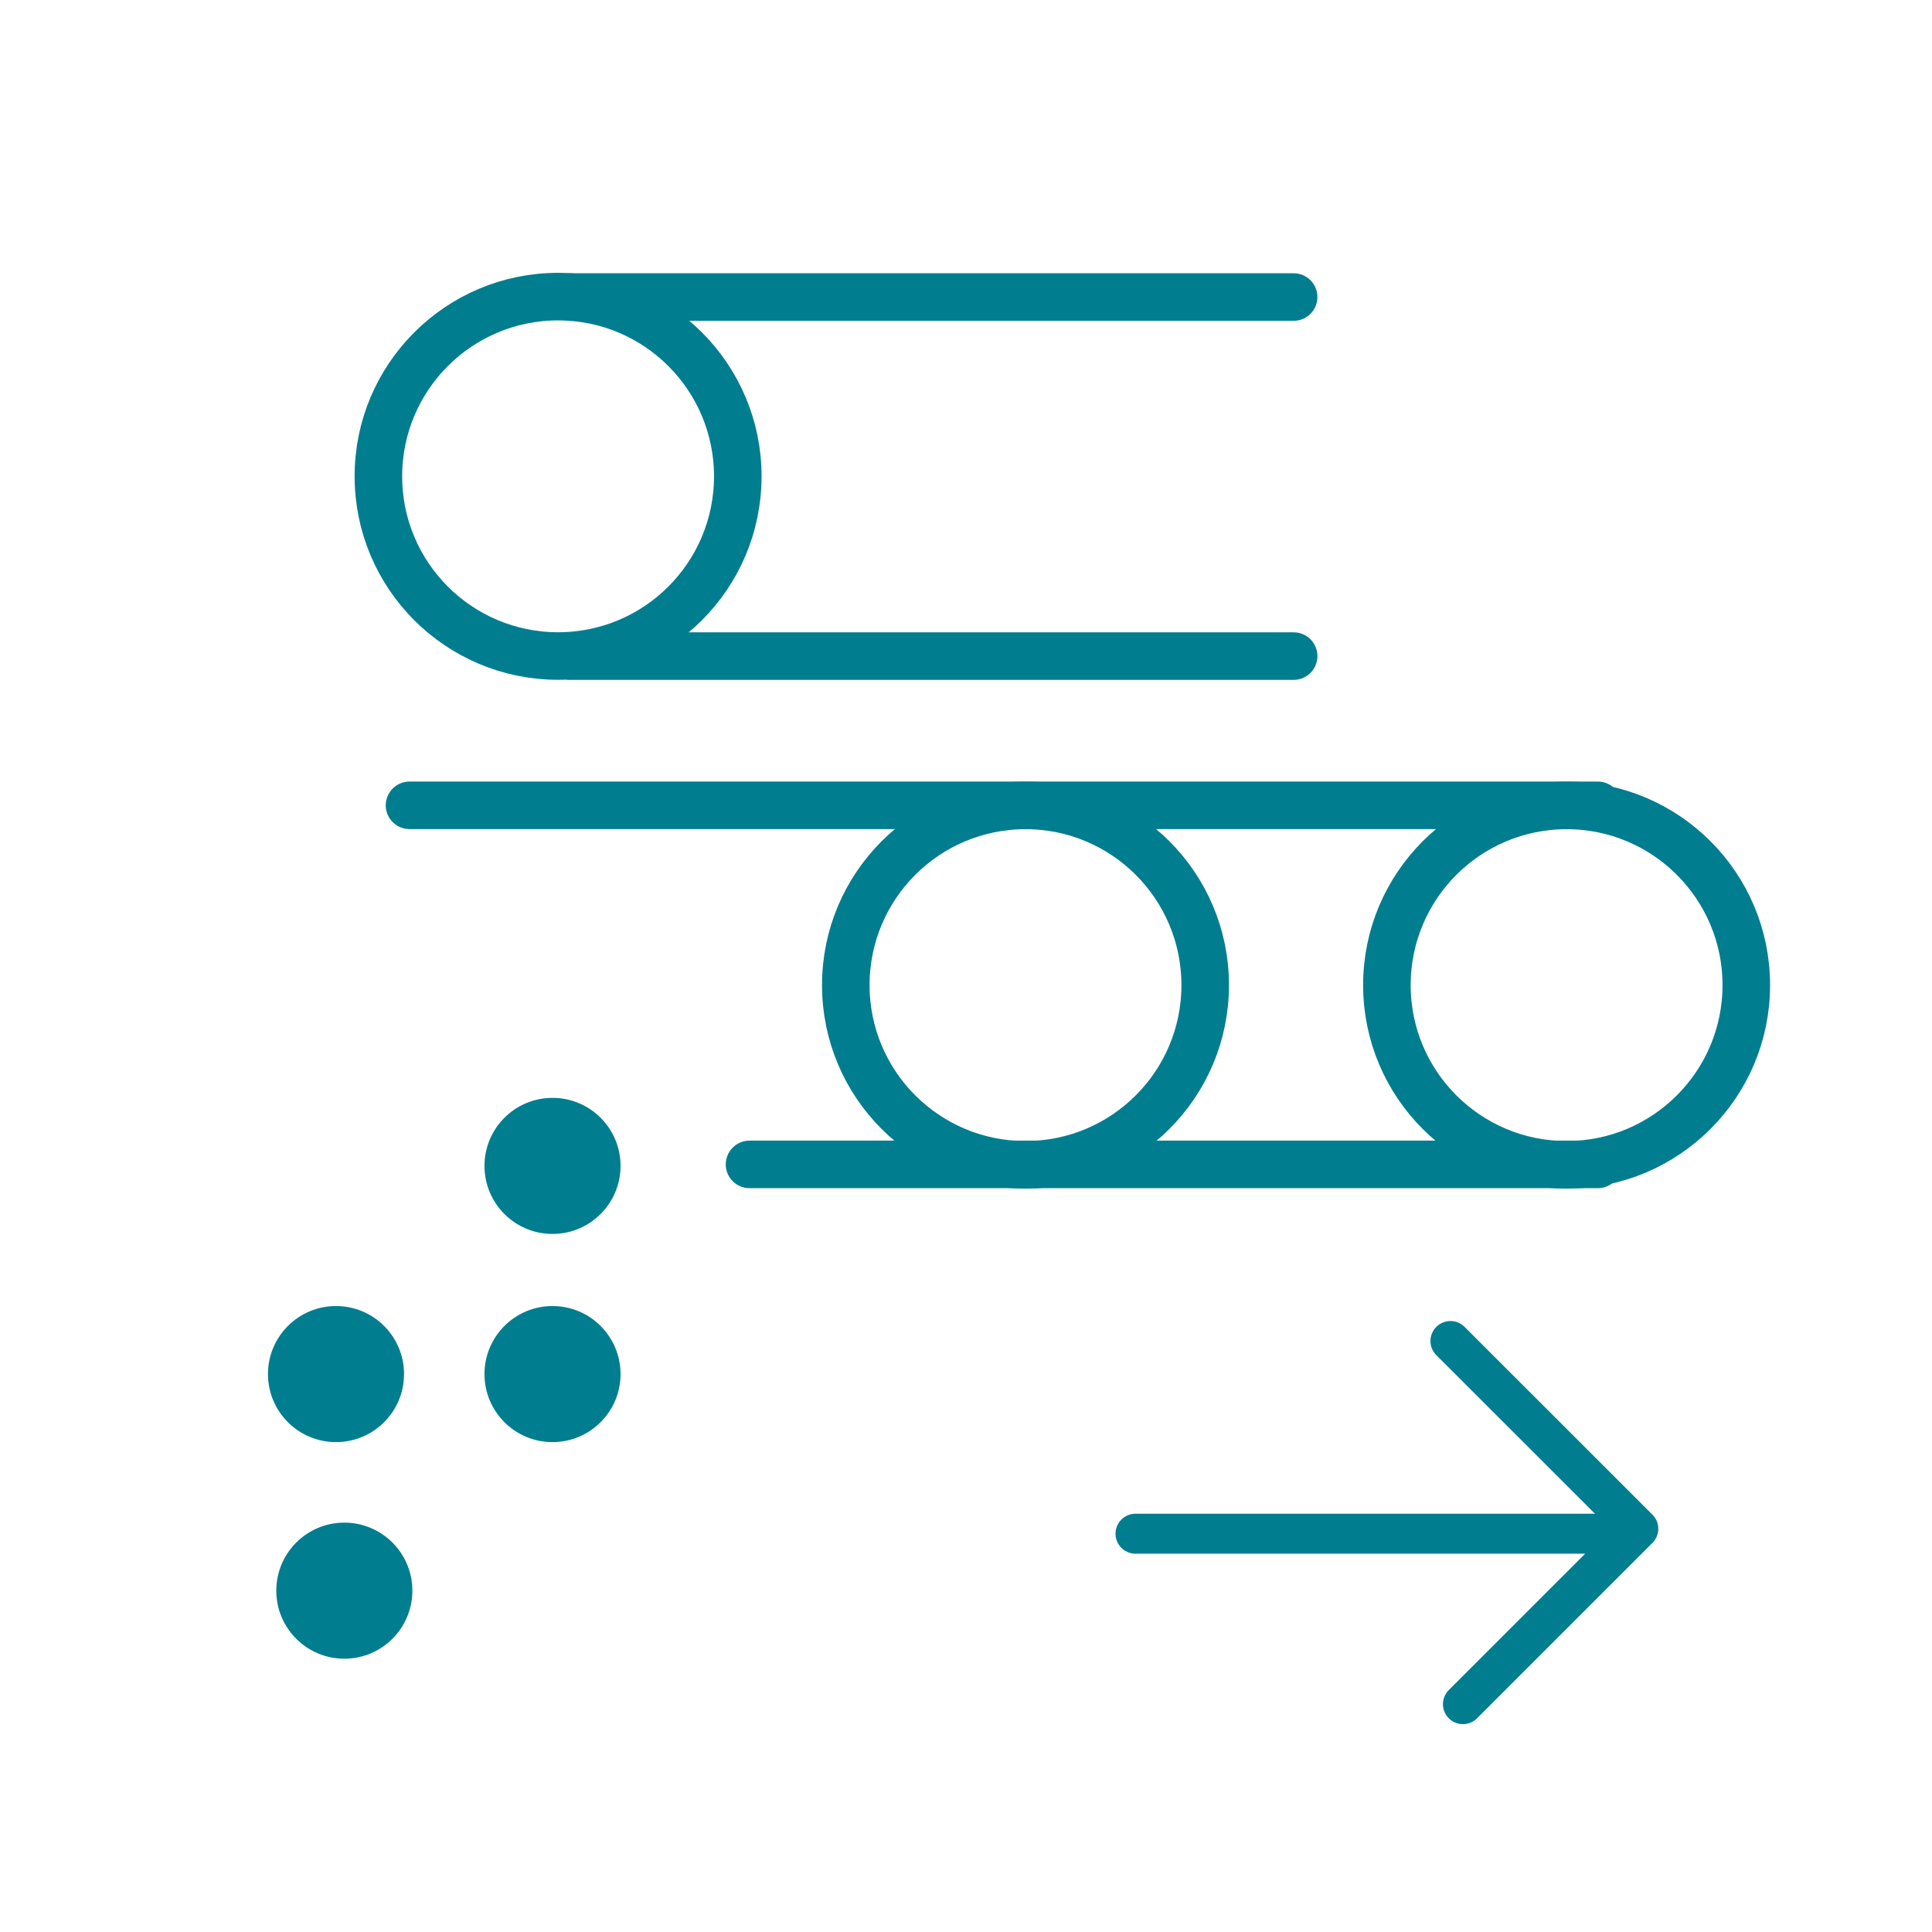
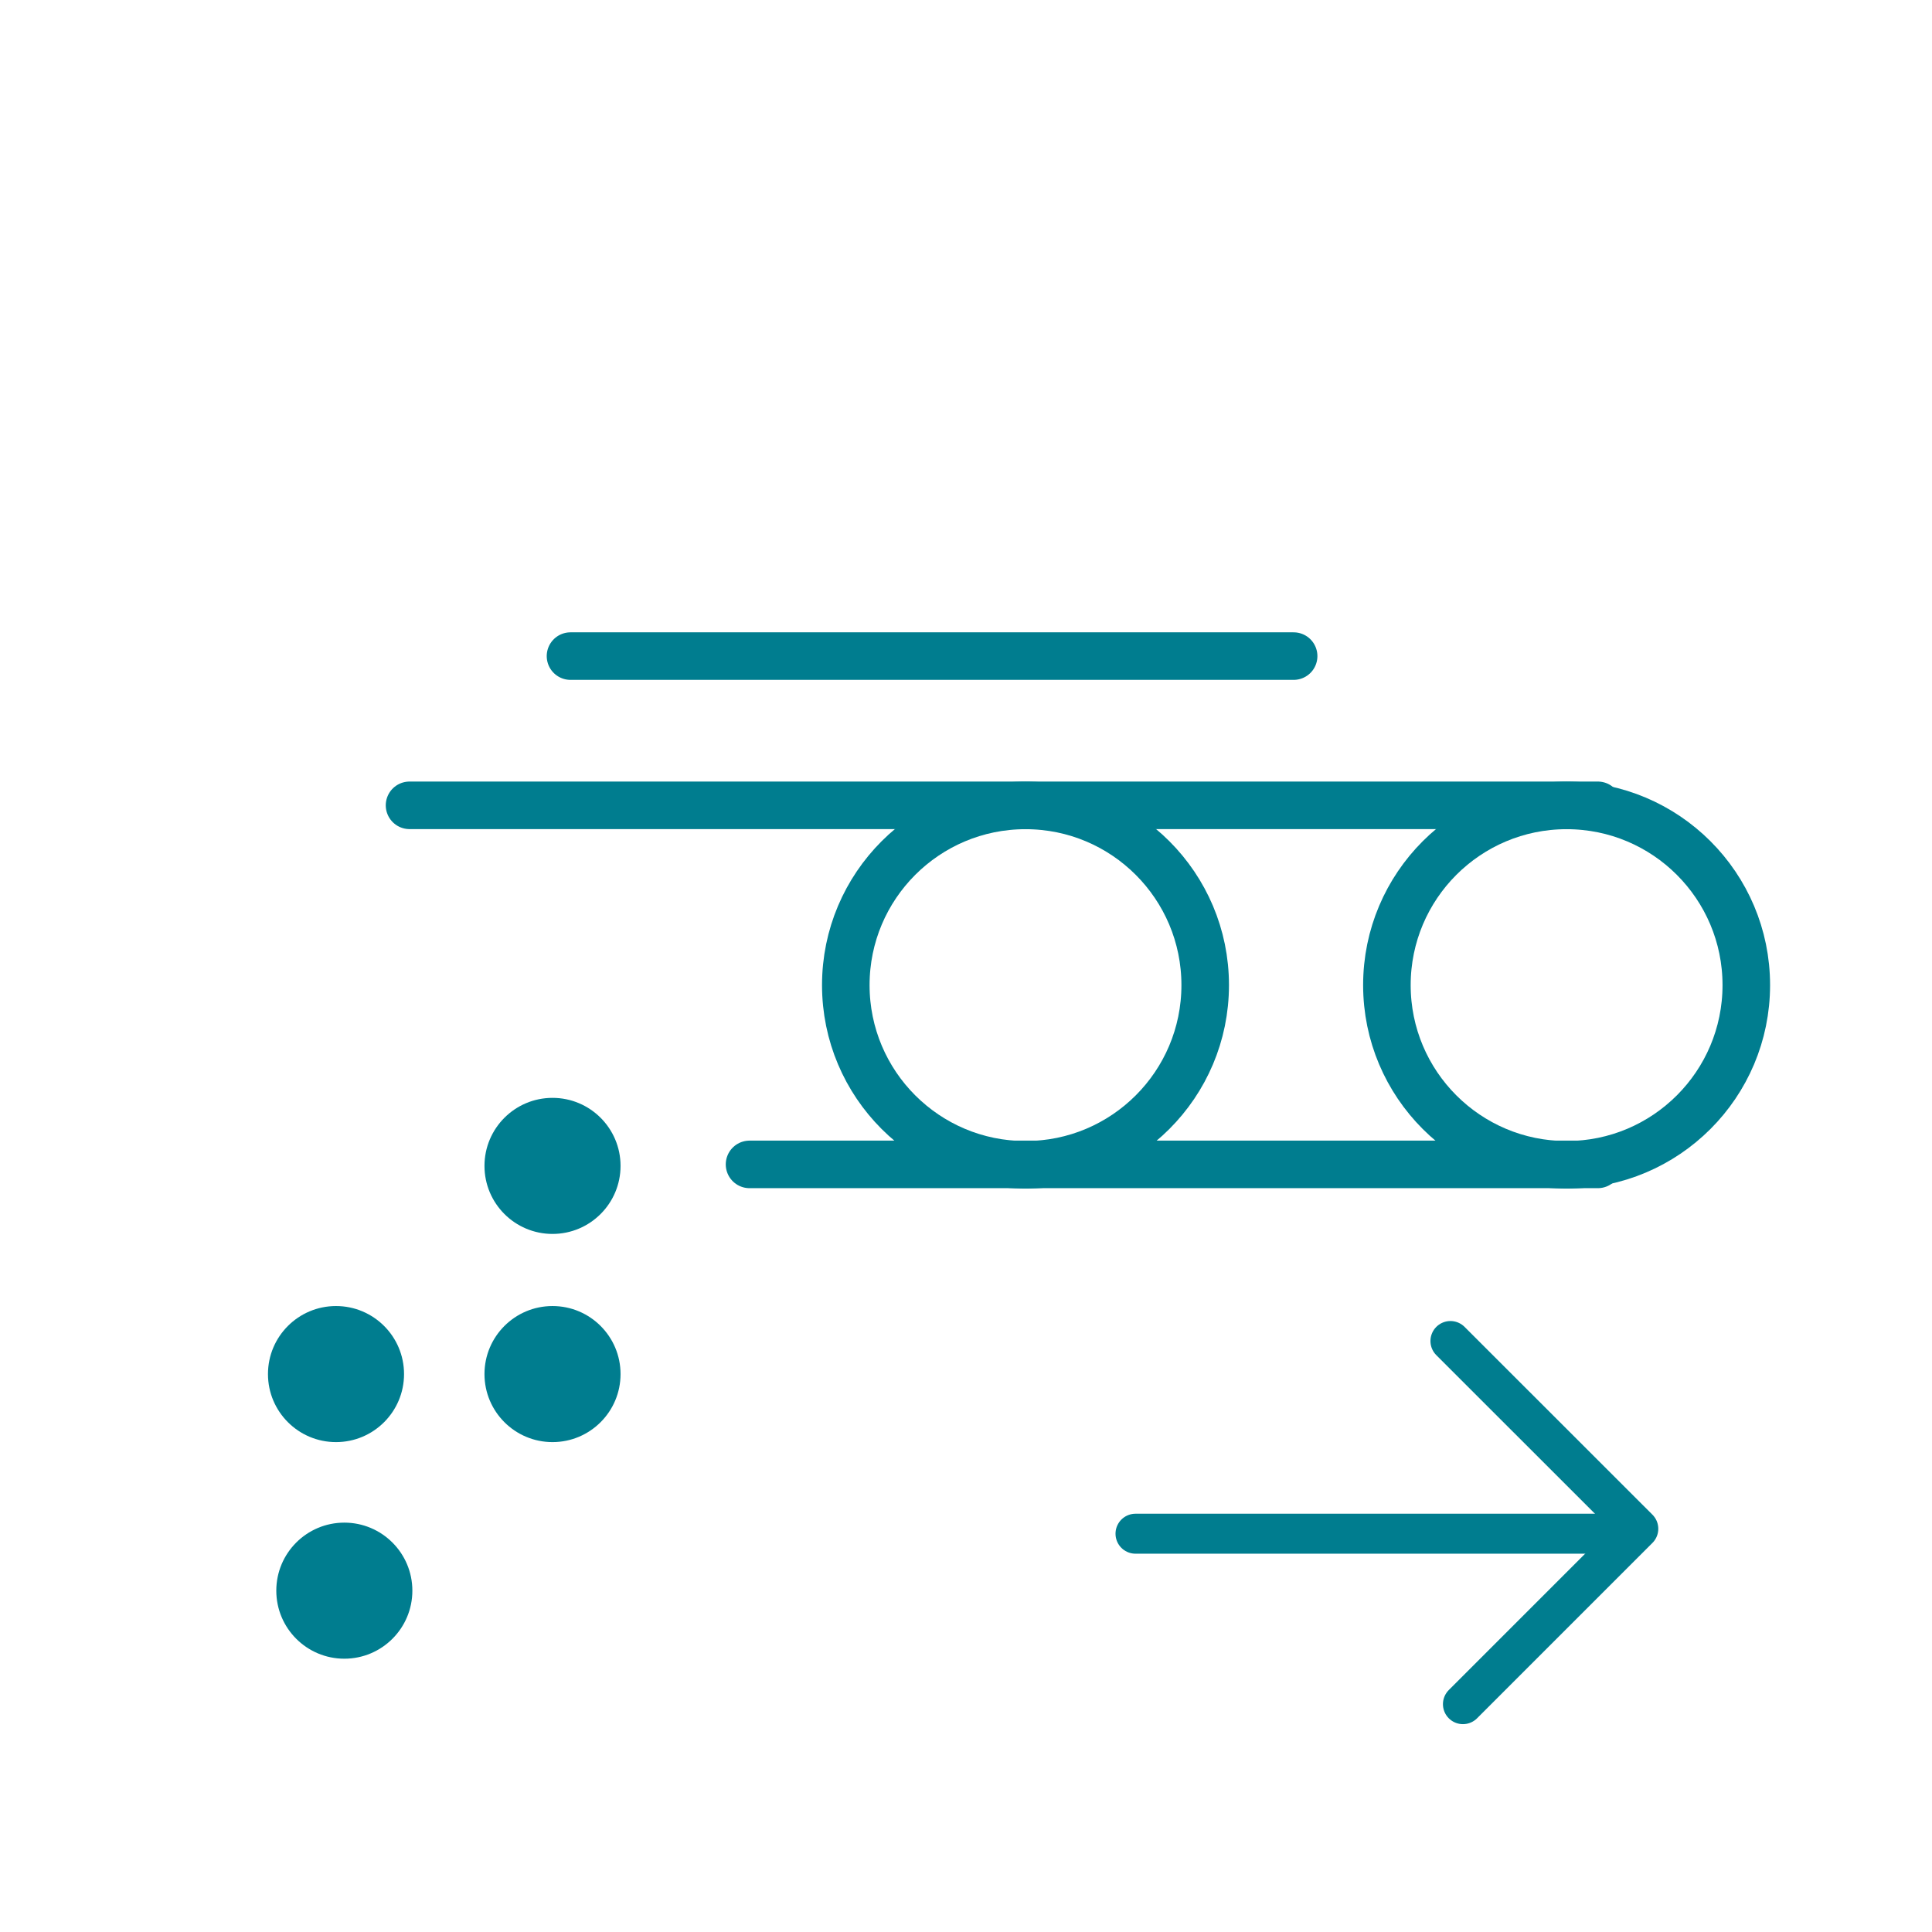
<svg xmlns="http://www.w3.org/2000/svg" viewBox="0 0 232.01 232.01">
  <defs>
    <style>.cls-1{fill:#007d8f;}.cls-2,.cls-3{fill:none;stroke:#007d8f;stroke-linecap:round;stroke-linejoin:round;}.cls-2{stroke-width:5.71px;}.cls-3{stroke-width:4.8px;}</style>
  </defs>
  <g id="rasterpunkte">
    <circle class="cls-1" cx="41.35" cy="191.02" r="8.17" />
    <circle class="cls-1" cx="40.35" cy="165.01" r="8.17" />
    <circle class="cls-1" cx="66.35" cy="140.01" r="8.17" />
    <circle class="cls-1" cx="66.35" cy="165.01" r="8.17" />
-     <circle class="cls-2" cx="67.02" cy="57.2" r="21.58" />
-     <line class="cls-2" x1="68.51" y1="35.67" x2="155.35" y2="35.67" />
    <line class="cls-2" x1="68.51" y1="78.79" x2="155.35" y2="78.79" />
    <circle class="cls-2" cx="123.15" cy="118.3" r="21.58" />
    <circle class="cls-2" cx="188.13" cy="118.3" r="21.58" />
    <line class="cls-2" x1="191.88" y1="139.83" x2="90.01" y2="139.83" />
    <line class="cls-2" x1="191.88" y1="96.71" x2="49.18" y2="96.71" />
  </g>
  <g id="lines">
    <line class="cls-3" x1="136.36" y1="184.18" x2="194.26" y2="184.18" />
    <polyline class="cls-3" points="174.18 161.04 196.74 183.59 175.68 204.65" />
  </g>
</svg>